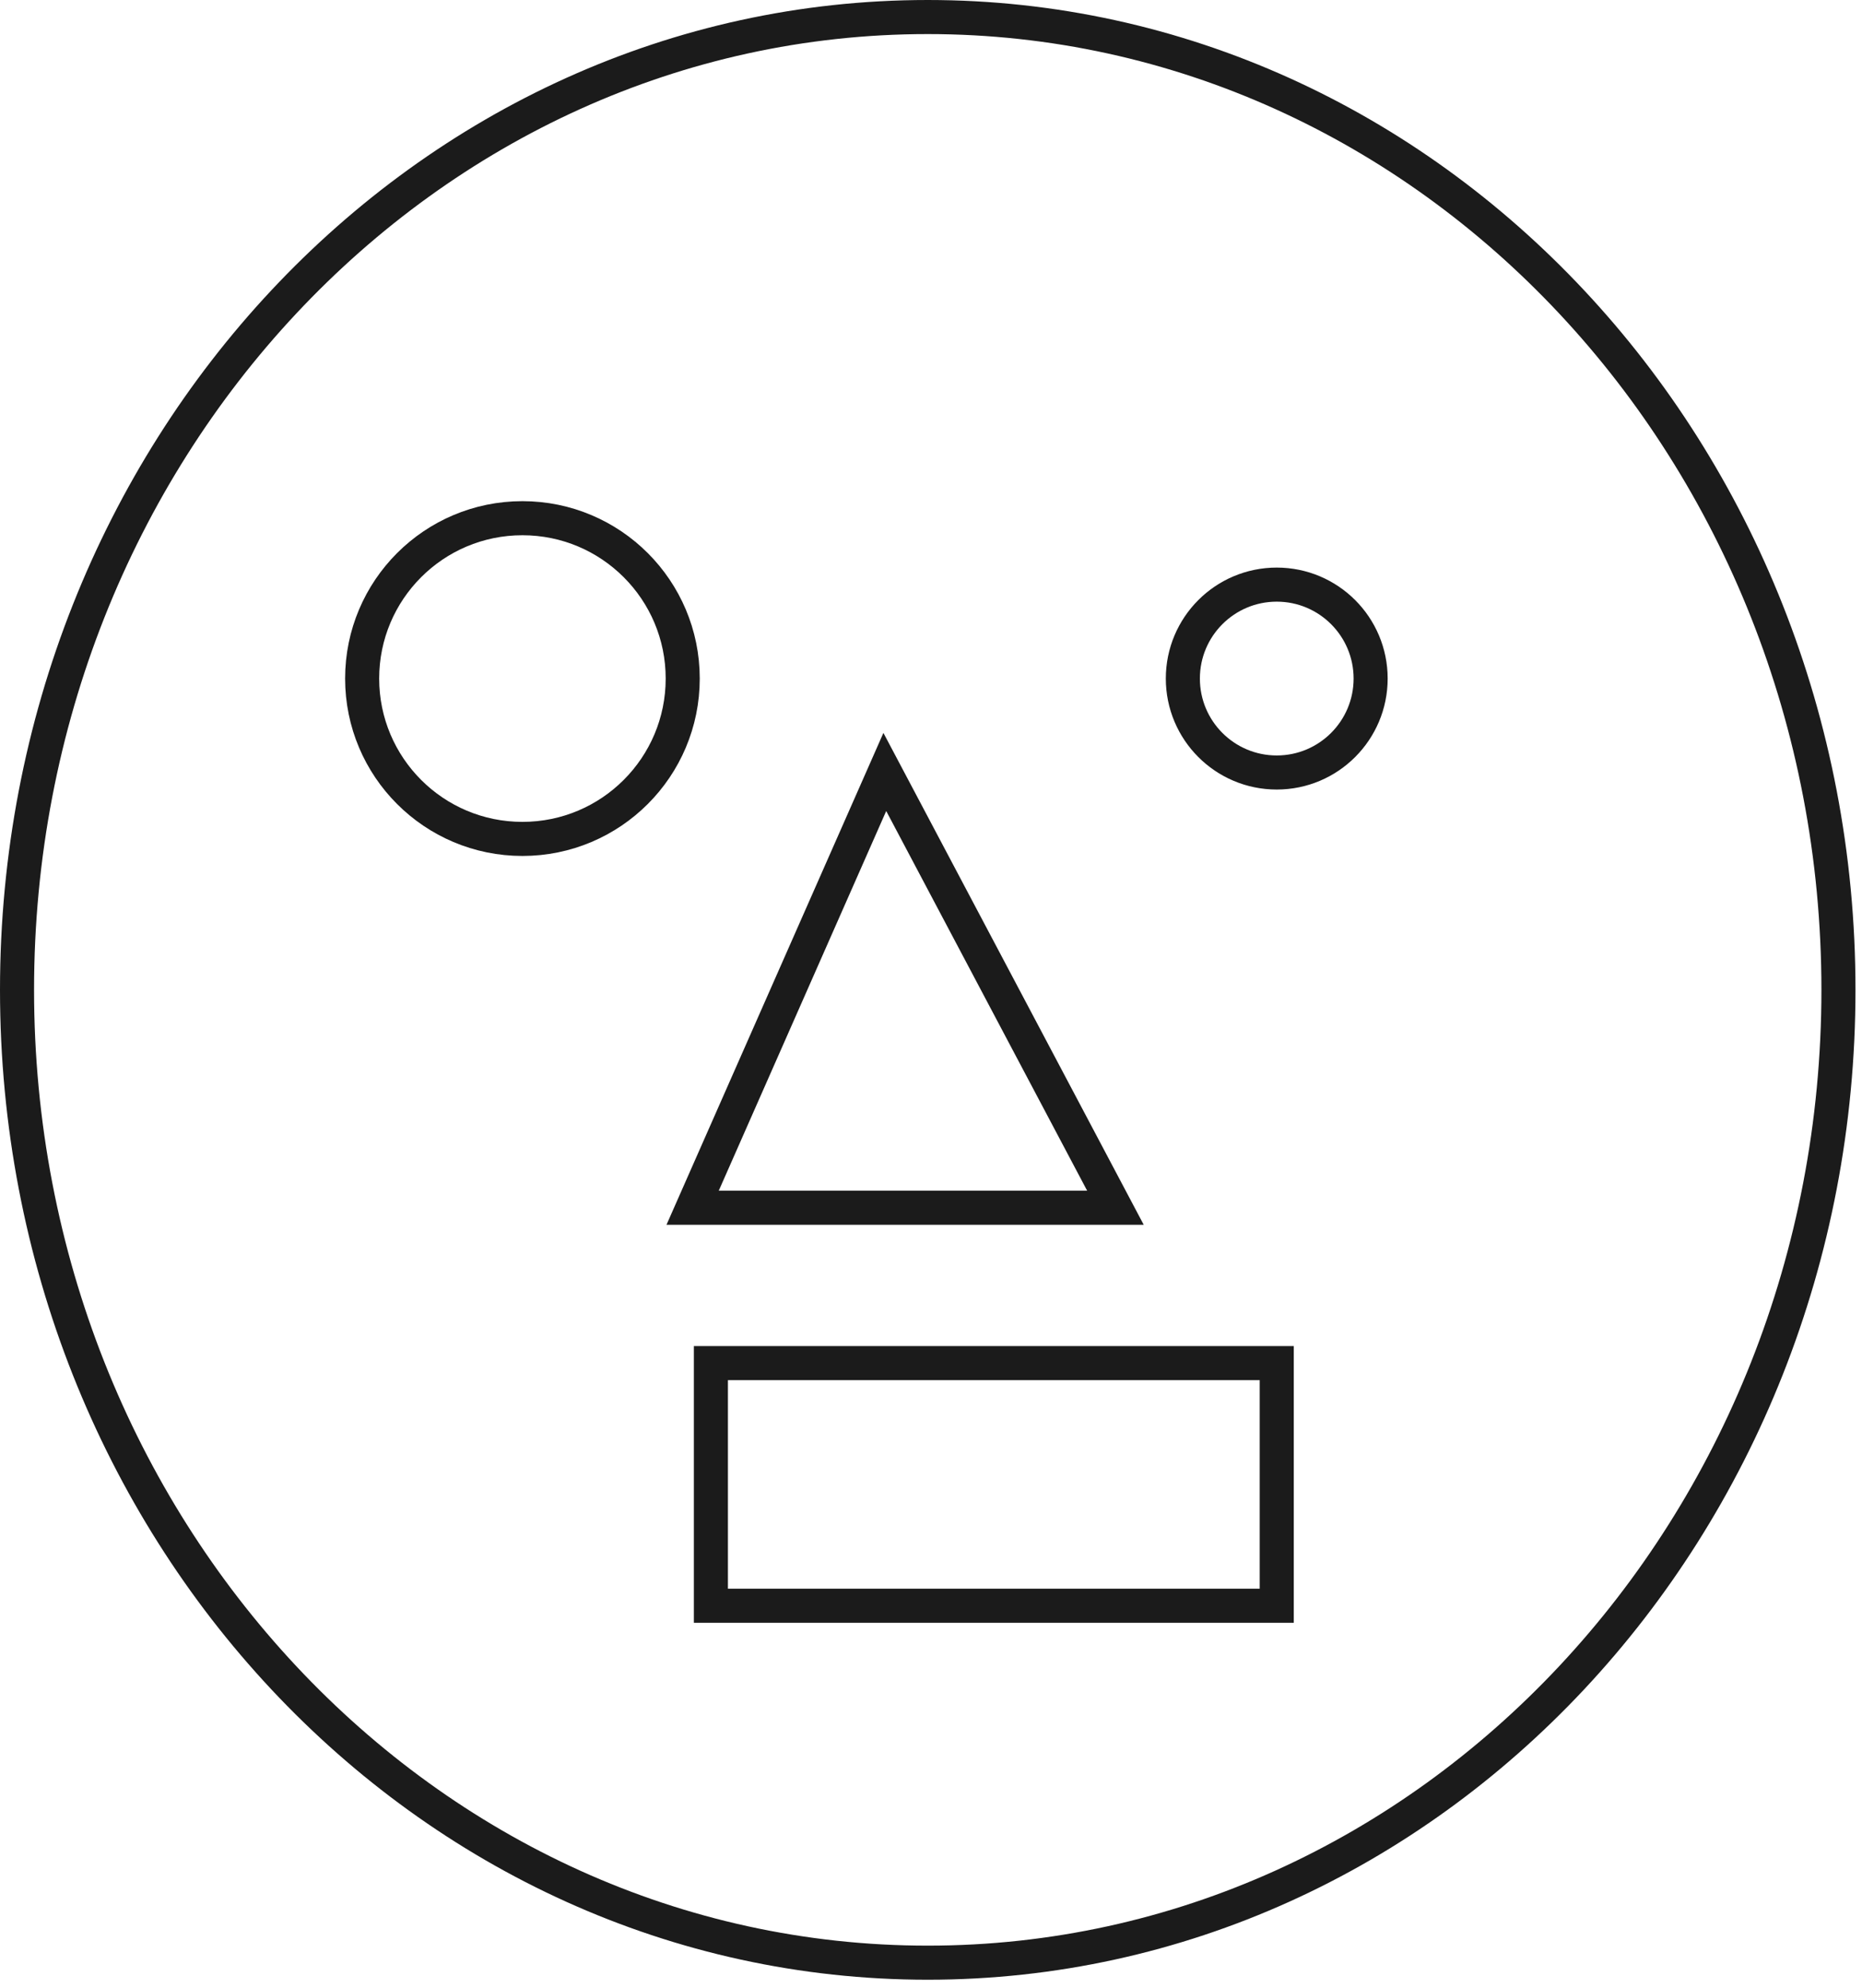
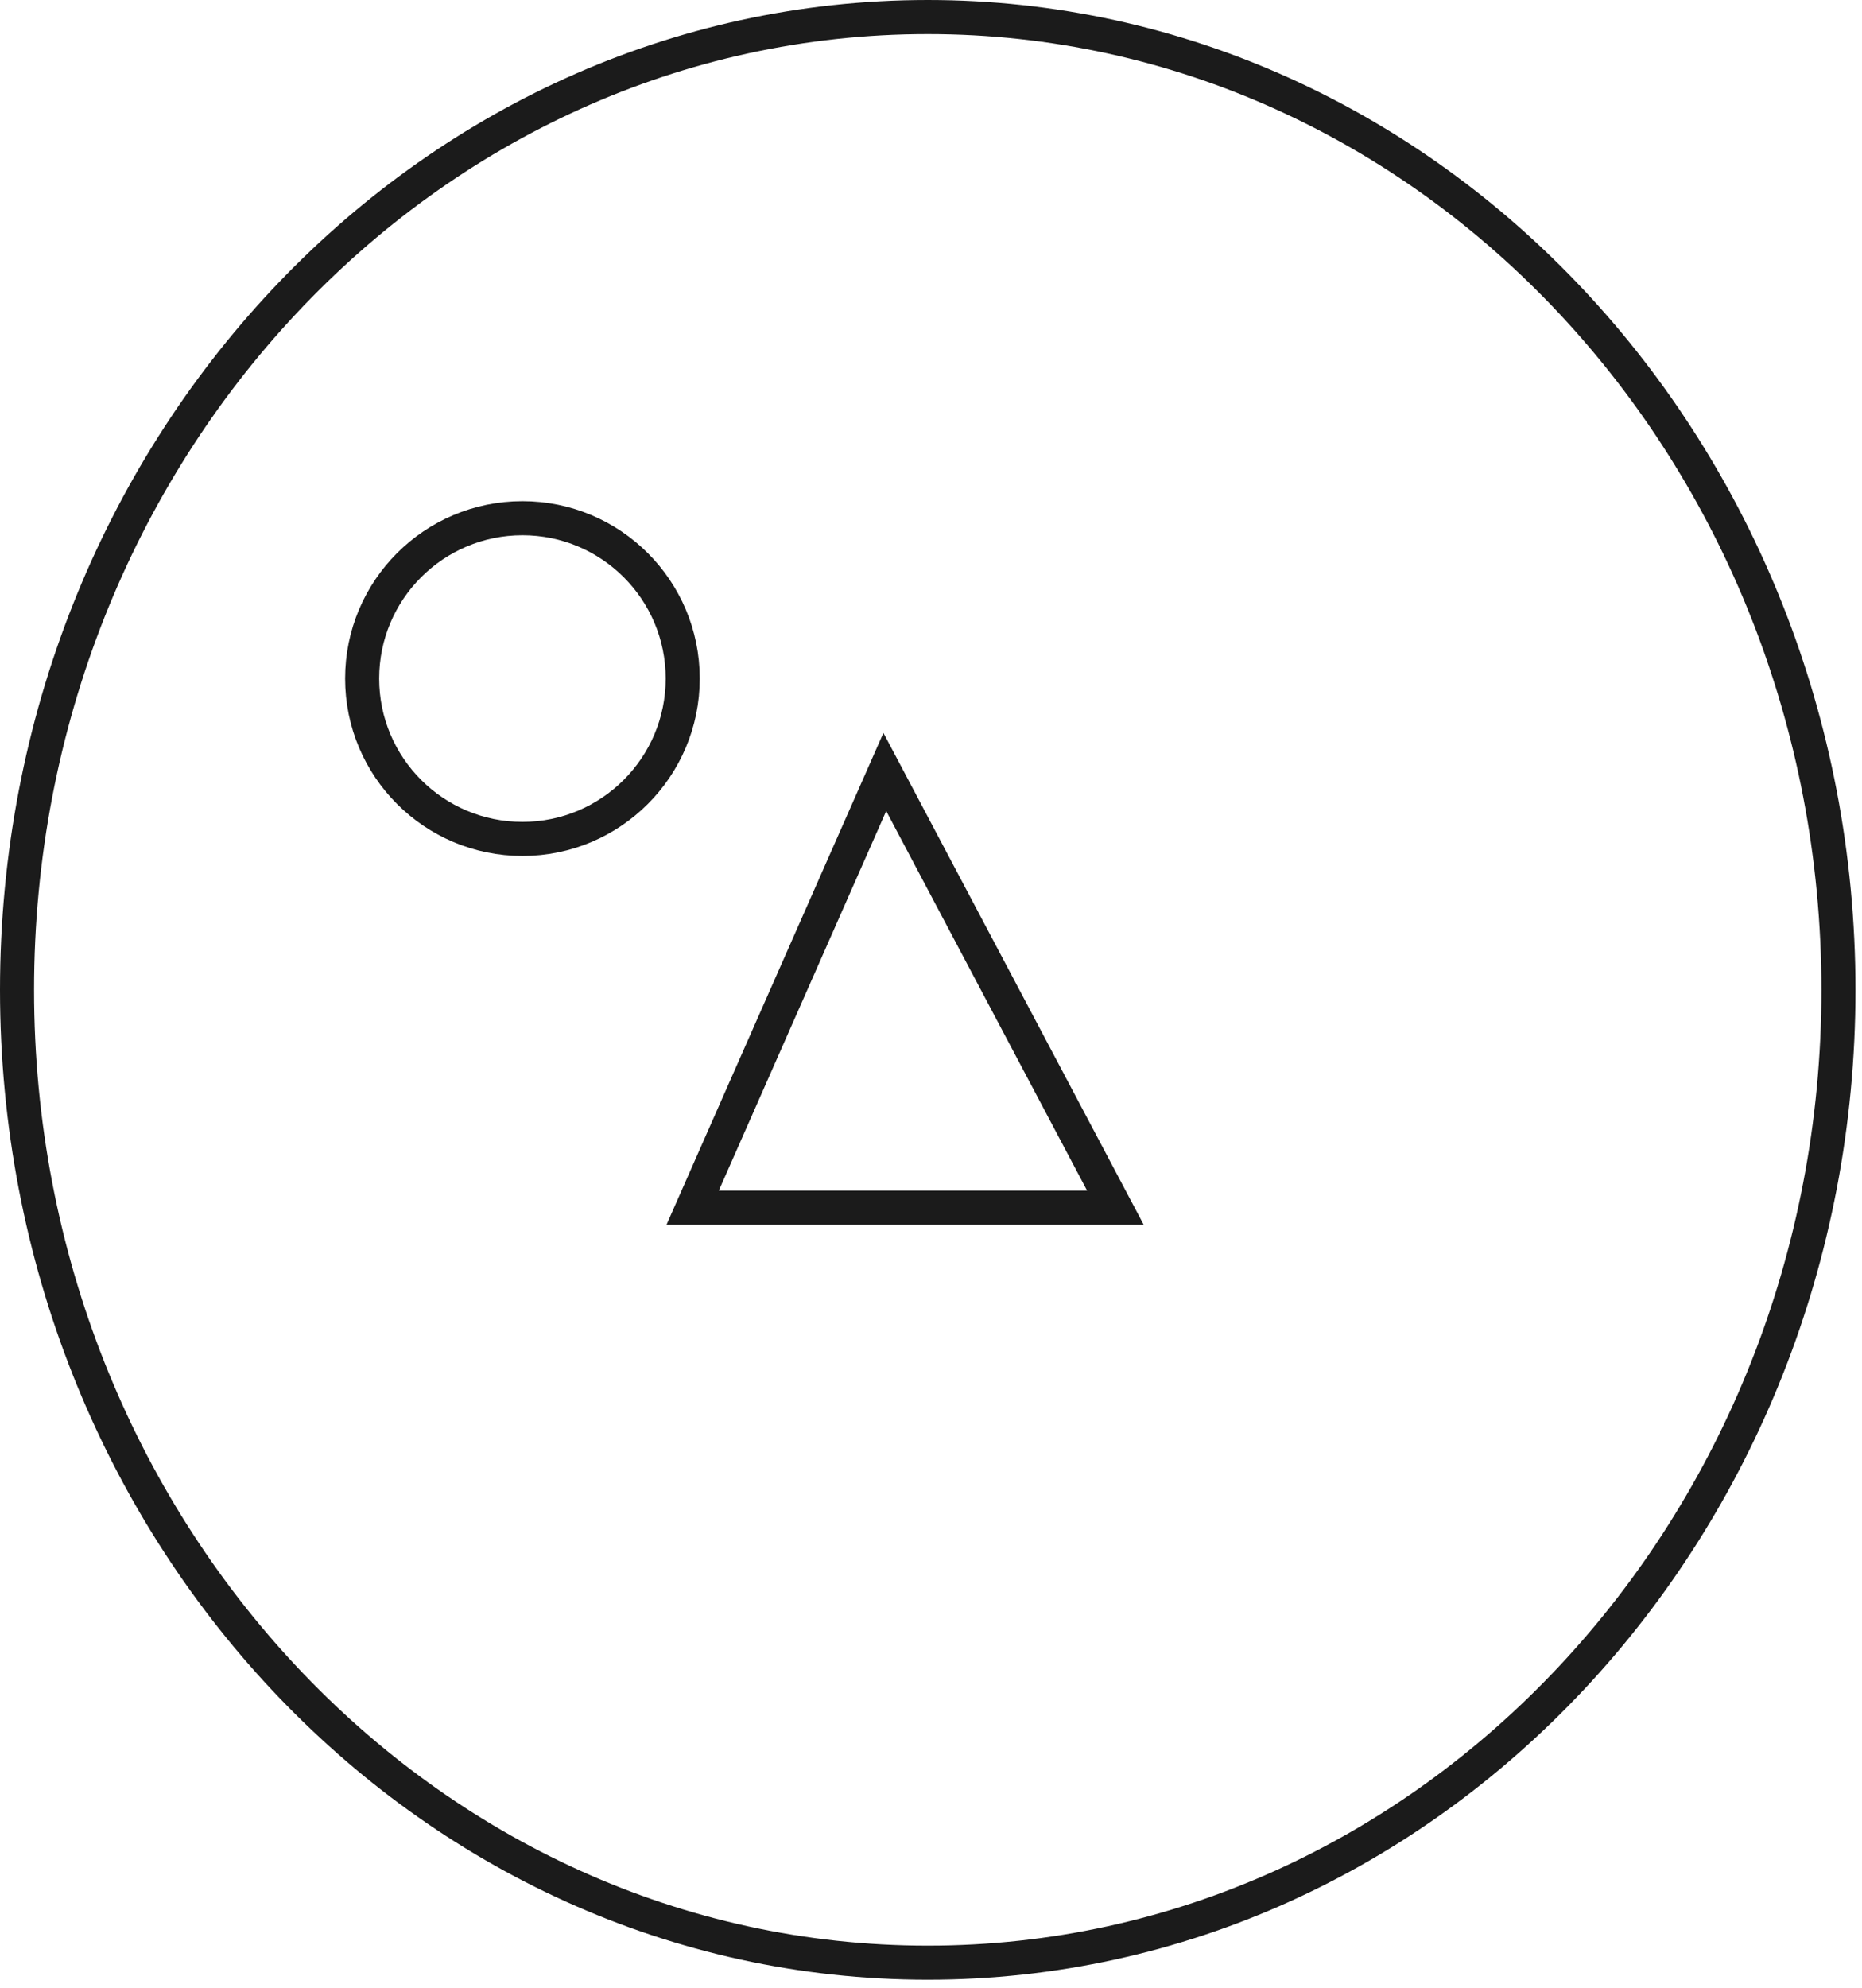
<svg xmlns="http://www.w3.org/2000/svg" xmlns:xlink="http://www.w3.org/1999/xlink" width="164" height="175" viewBox="0 0 164 175">
  <defs>
    <polygon id="member_ts-a" points="0 174.291 163.426 174.291 163.426 0 0 0" />
  </defs>
  <g fill="none" fill-rule="evenodd">
    <path stroke="#1B1B1B" stroke-width="3" d="M161.926,87.145 C161.926,134.446 126.013,172.792 81.713,172.792 C37.412,172.792 1.5,134.446 1.5,87.145 C1.5,39.844 37.412,1.5 81.713,1.5 C126.013,1.5 161.926,39.844 161.926,87.145 Z" />
    <polygon stroke="#1B1B1B" stroke-width="3" points="77.932 67.962 61.005 106.328 98.244 106.328" />
-     <path stroke="#1B1B1B" stroke-width="3" d="M60.132 59.739C60.132 67.537 53.811 73.857 46.014 73.857 38.217 73.857 31.897 67.537 31.897 59.739 31.897 51.942 38.217 45.622 46.014 45.622 53.811 45.622 60.132 51.942 60.132 59.739zM120.722 59.739C120.722 64.306 117.019 68.01 112.452 68.01 107.885 68.01 104.182 64.306 104.182 59.739 104.182 55.172 107.885 51.469 112.452 51.469 117.019 51.469 120.722 55.172 120.722 59.739z" />
+     <path stroke="#1B1B1B" stroke-width="3" d="M60.132 59.739C60.132 67.537 53.811 73.857 46.014 73.857 38.217 73.857 31.897 67.537 31.897 59.739 31.897 51.942 38.217 45.622 46.014 45.622 53.811 45.622 60.132 51.942 60.132 59.739zM120.722 59.739z" />
    <mask id="member_ts-b" fill="#fff">
      <use xlink:href="#member_ts-a" />
    </mask>
-     <polygon stroke="#1B1B1B" stroke-width="3" points="62.614 141.367 112.452 141.367 112.452 120.006 62.614 120.006" mask="url(#member_ts-b)" />
  </g>
</svg>